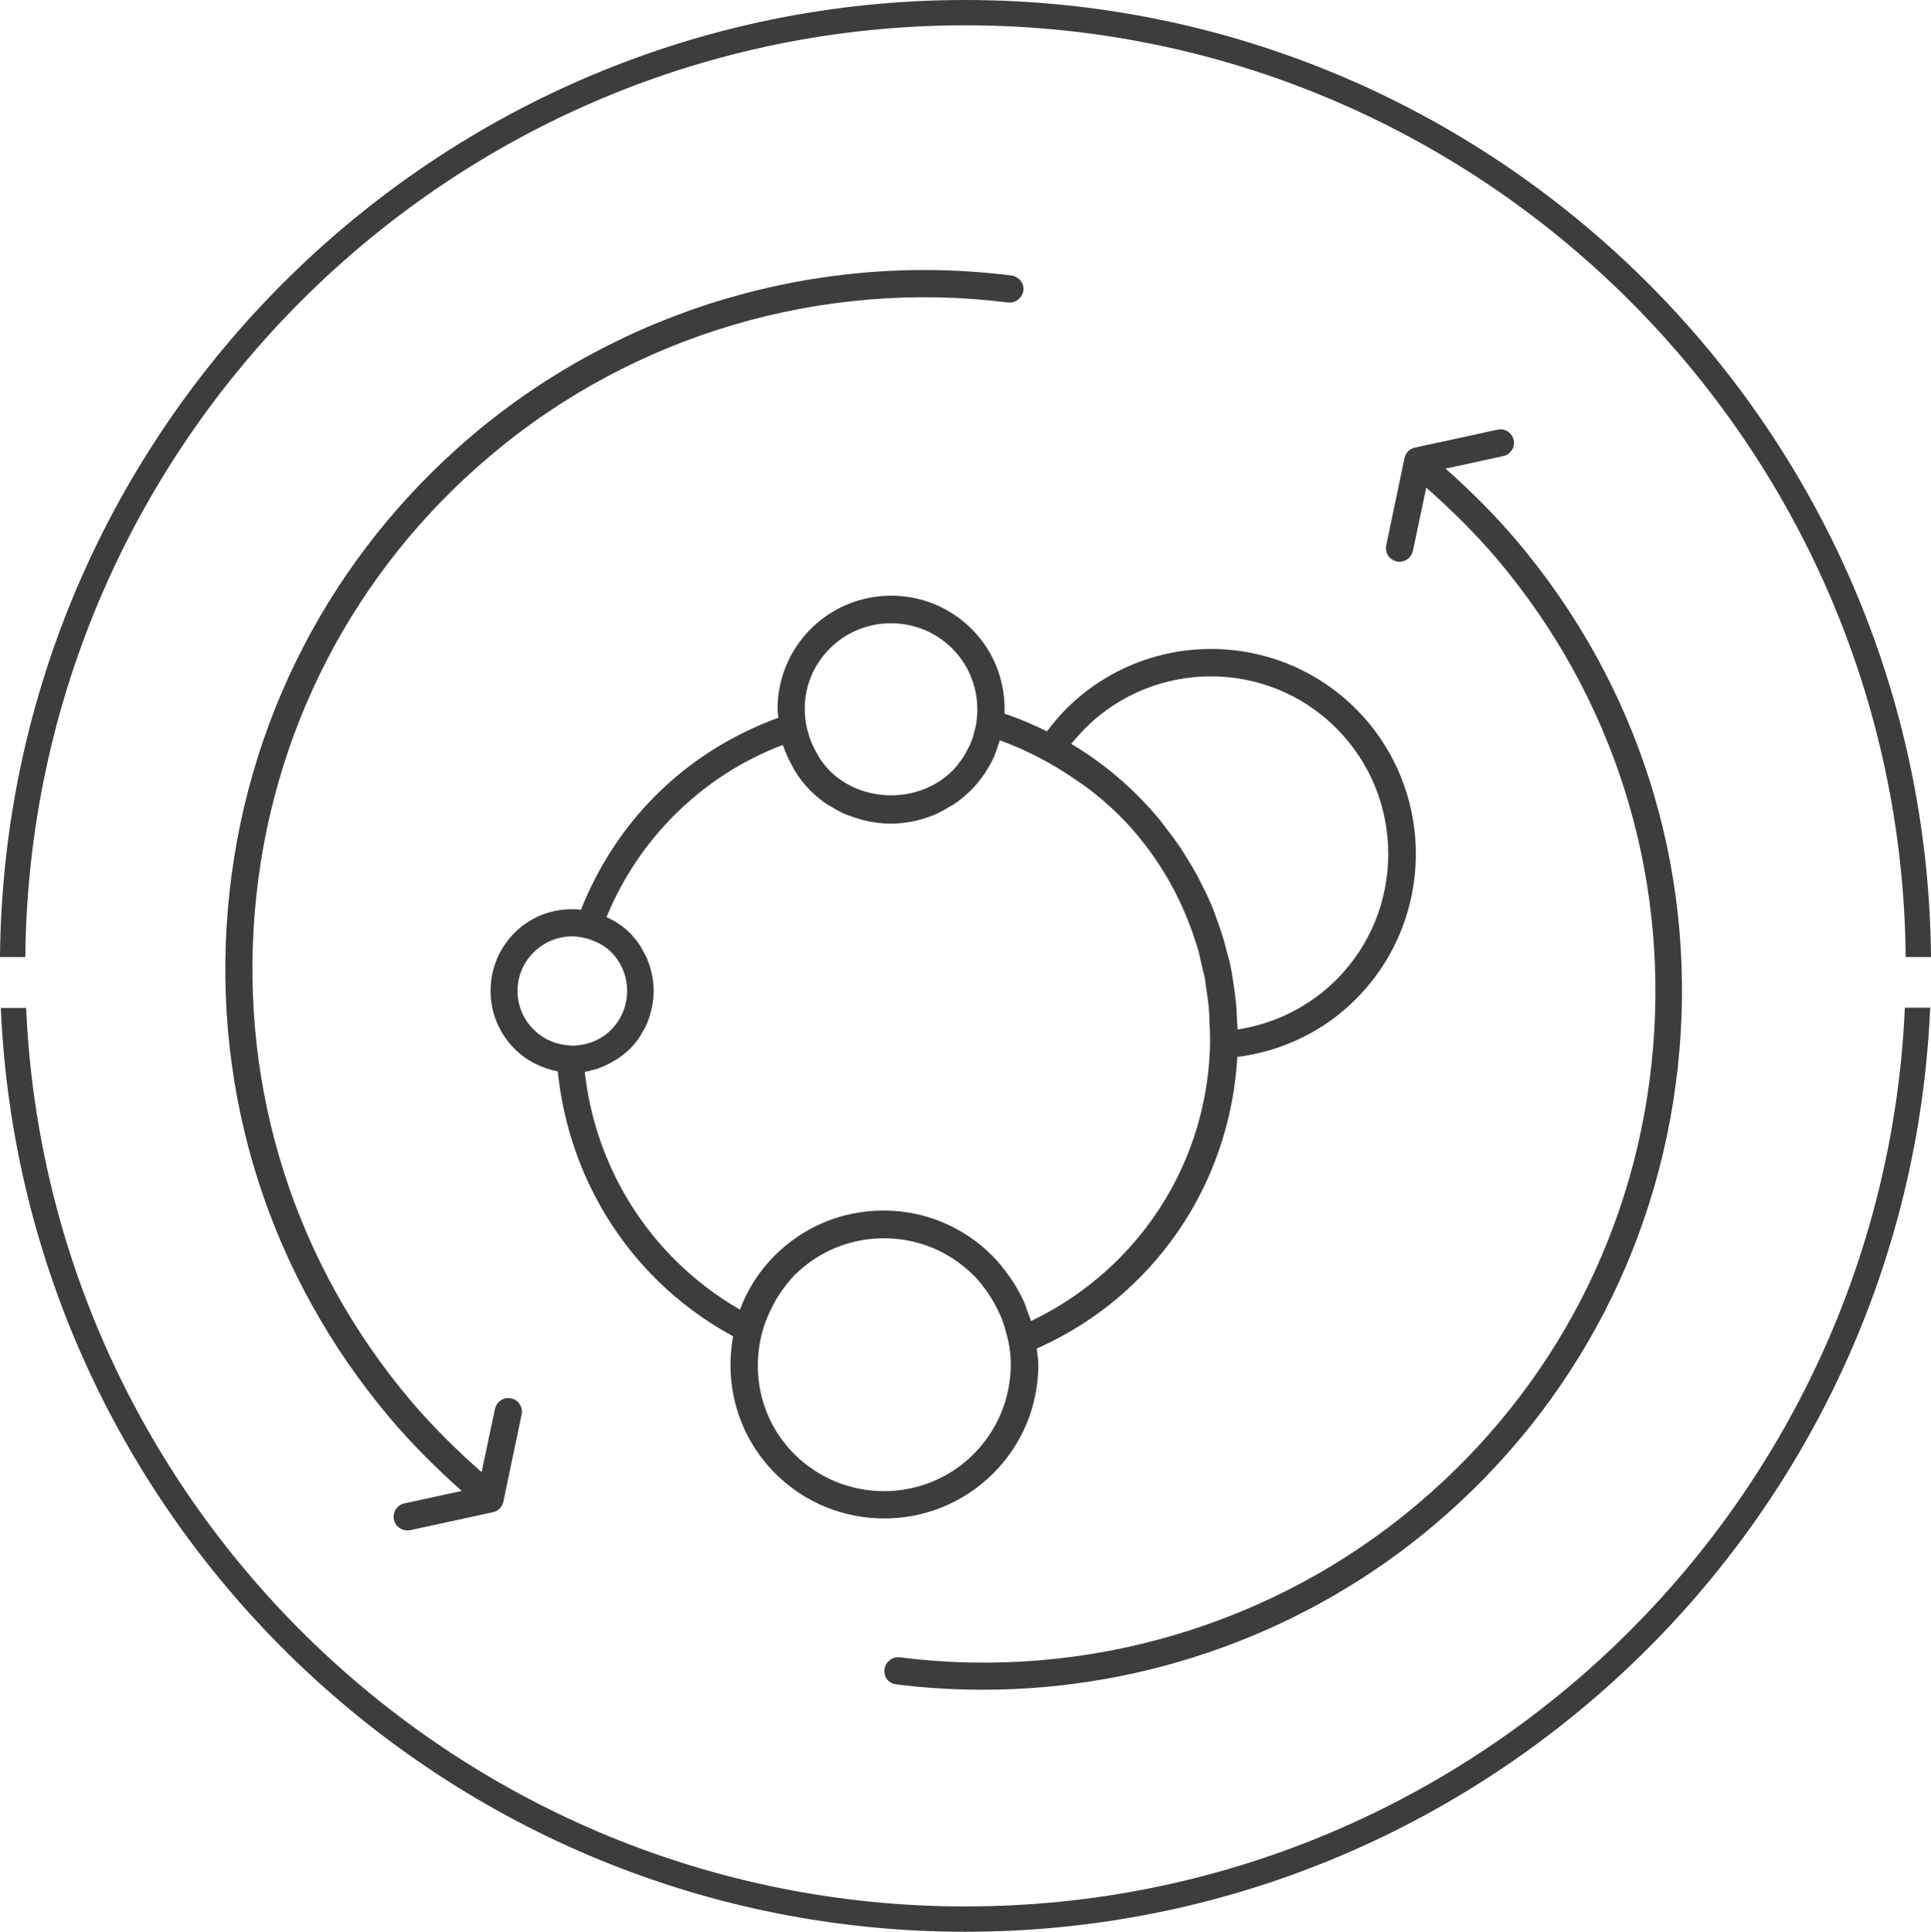
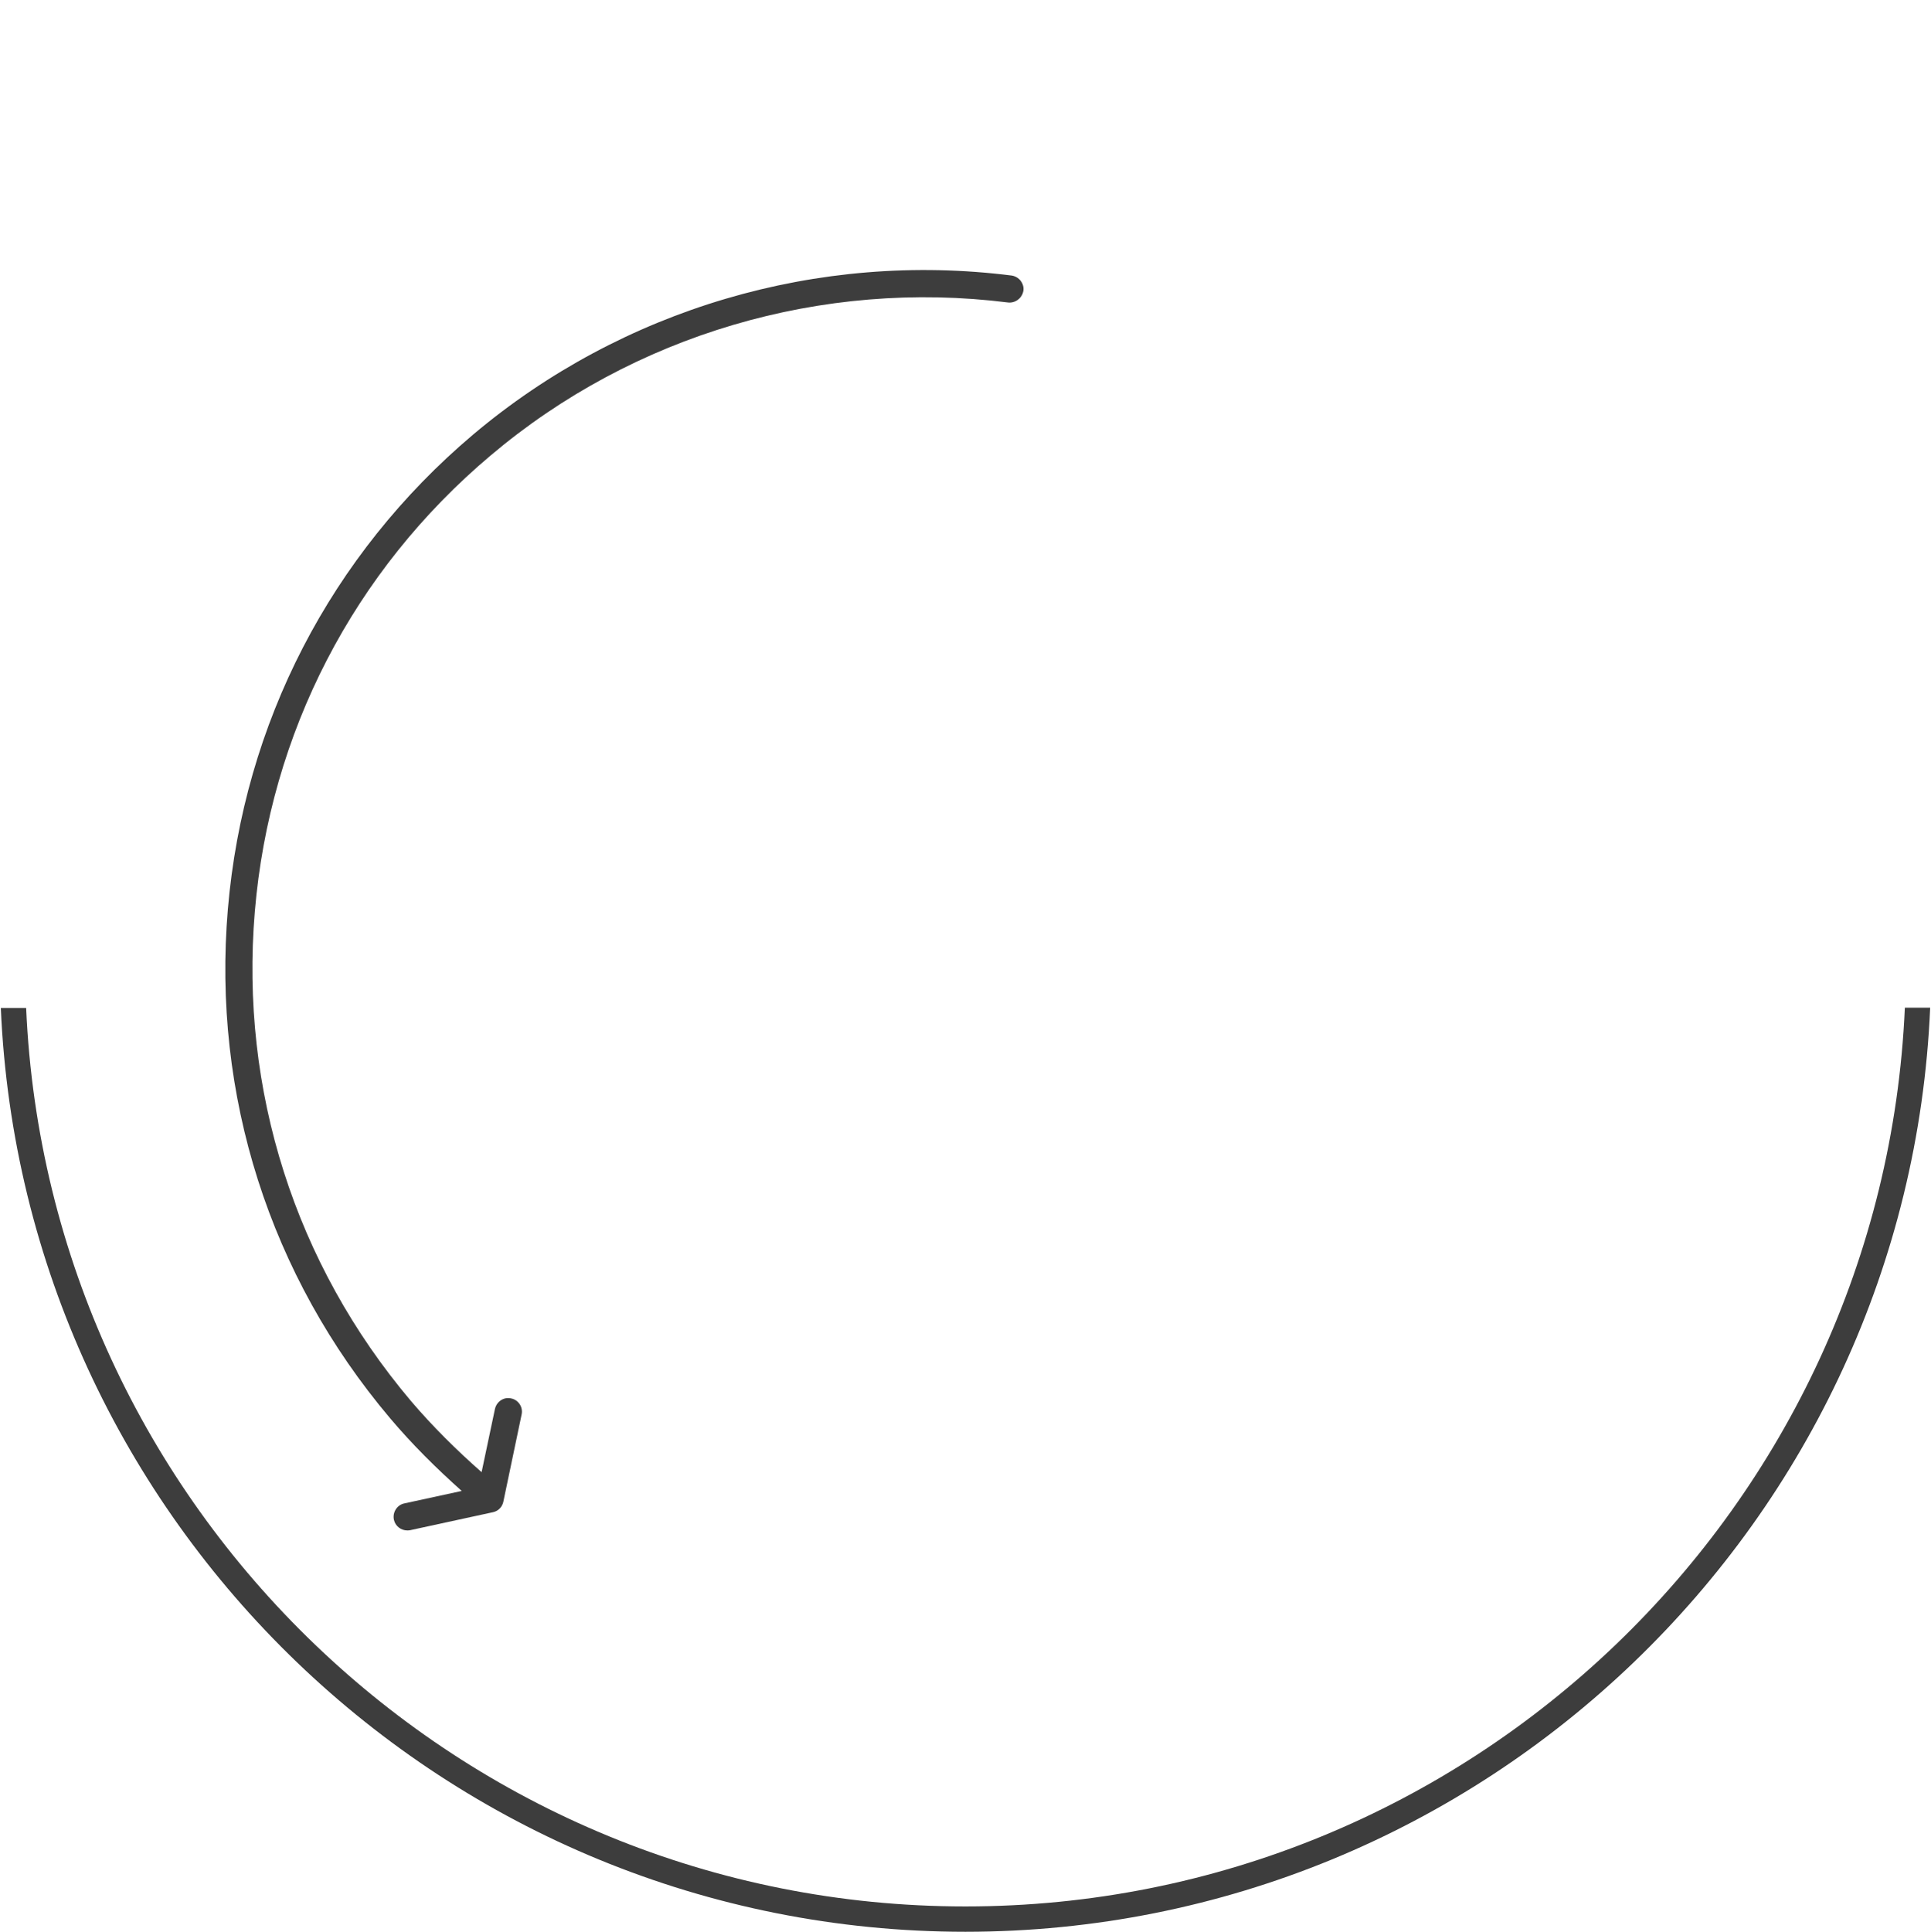
<svg xmlns="http://www.w3.org/2000/svg" version="1.1" id="Capa_1" x="0px" y="0px" viewBox="0 0 70.93 70.95" style="enable-background:new 0 0 70.93 70.95;" xml:space="preserve">
  <style type="text/css">
	.st0{fill:#3D3D3D;}
</style>
  <g>
-     <path class="st0" d="M35.46,0.93C54.4,0.93,69.83,16.25,70,35.15h0.93C70.76,15.74,54.92,0,35.46,0C16.01,0,0.17,15.74,0,35.15   h0.93C1.11,16.25,16.53,0.93,35.46,0.93z" />
    <path class="st0" d="M35.46,70.02c-18.53,0-33.7-14.67-34.5-33H0.03c0.81,18.85,16.39,33.93,35.43,33.93S70.09,55.86,70.9,37.01   h-0.93C69.16,55.35,54,70.02,35.46,70.02z" />
    <path class="st0" d="M14.47,55.82c0.05,0.23,0.26,0.39,0.49,0.39c0.03,0,0.07,0,0.11-0.01l3.04-0.66c0.19-0.04,0.34-0.19,0.38-0.39   l0.67-3.2c0.06-0.27-0.12-0.54-0.39-0.59c-0.27-0.06-0.53,0.12-0.59,0.39l-0.49,2.32c-0.92-0.81-1.8-1.68-2.6-2.62   c-4.25-5.03-6.28-11.41-5.73-17.97c0.55-6.56,3.63-12.51,8.66-16.75c5.25-4.44,12.19-6.48,19.01-5.62   c0.26,0.03,0.52-0.16,0.56-0.43c0.04-0.27-0.16-0.52-0.43-0.56c-7.11-0.9-14.31,1.23-19.78,5.84c-5.23,4.42-8.43,10.61-9.01,17.43   c-0.58,6.83,1.54,13.47,5.96,18.7c0.81,0.96,1.7,1.84,2.63,2.67l-2.12,0.46C14.58,55.28,14.41,55.55,14.47,55.82z" />
-     <path class="st0" d="M32.9,61.86c1.07,0.14,2.15,0.2,3.22,0.2c6.02,0,11.92-2.13,16.56-6.05c5.23-4.42,8.43-10.61,9.01-17.43   c0.58-6.83-1.54-13.46-5.96-18.7c-0.81-0.96-1.7-1.84-2.63-2.67l2.12-0.46c0.27-0.06,0.44-0.32,0.38-0.59   c-0.06-0.27-0.32-0.44-0.59-0.38l-3.04,0.66c-0.19,0.04-0.34,0.19-0.38,0.39l-0.67,3.2c-0.06,0.27,0.12,0.54,0.39,0.59   c0.03,0.01,0.07,0.01,0.1,0.01c0.23,0,0.44-0.16,0.49-0.4l0.49-2.32c0.92,0.81,1.8,1.68,2.6,2.62c4.25,5.03,6.28,11.41,5.73,17.97   c-0.55,6.56-3.63,12.51-8.66,16.75c-5.25,4.44-12.19,6.49-19.01,5.62c-0.27-0.03-0.52,0.16-0.56,0.43S32.62,61.82,32.9,61.86z" />
-     <path class="st0" d="M28.48,54.12c1.1,1.1,2.55,1.65,4,1.65c1.45,0,2.89-0.55,4-1.65c1.07-1.07,1.66-2.49,1.66-4   c0-0.2-0.04-0.39-0.06-0.59c1.4-0.62,2.66-1.48,3.74-2.56c2.26-2.26,3.46-5.18,3.63-8.15c1.65-0.21,3.19-0.95,4.36-2.13   c2.93-2.94,2.93-7.71,0-10.65c-2.94-2.94-7.71-2.94-10.65,0c-0.25,0.25-0.48,0.53-0.7,0.82c-0.51-0.25-1.03-0.47-1.56-0.65   c0.04-1.12-0.35-2.25-1.21-3.11c-1.63-1.63-4.28-1.63-5.91,0c-0.79,0.79-1.22,1.84-1.22,2.96c0,0.1,0.02,0.2,0.03,0.3   c-1.71,0.63-3.23,1.58-4.51,2.86c-1.19,1.19-2.11,2.61-2.74,4.19c-0.87-0.09-1.77,0.18-2.44,0.85c-0.57,0.57-0.88,1.33-0.88,2.13   s0.31,1.56,0.88,2.13c0.45,0.45,1.01,0.72,1.59,0.83c0.29,2.88,1.55,5.57,3.59,7.61c0.84,0.84,1.8,1.55,2.85,2.12   C26.6,50.86,27.11,52.75,28.48,54.12z M35.76,53.41c-1.81,1.81-4.76,1.81-6.58,0c-1.21-1.21-1.59-2.91-1.19-4.45   c0.08-0.32,0.2-0.61,0.34-0.89c0.06-0.12,0.12-0.24,0.19-0.36c0.05-0.09,0.11-0.17,0.16-0.25c0.15-0.21,0.31-0.43,0.5-0.62   c0.88-0.88,2.05-1.36,3.29-1.36c1.24,0,2.41,0.48,3.29,1.36c0.2,0.19,0.36,0.41,0.52,0.63c0.06,0.09,0.11,0.18,0.17,0.27   c0.08,0.13,0.15,0.27,0.22,0.41c0.06,0.12,0.11,0.24,0.16,0.37c0.04,0.12,0.08,0.24,0.11,0.36c0.04,0.14,0.08,0.29,0.11,0.43   c0.05,0.27,0.08,0.54,0.08,0.81C37.12,51.36,36.64,52.53,35.76,53.41z M39.86,26.75c2.54-2.54,6.69-2.55,9.23,0   c2.54,2.54,2.54,6.69,0,9.23c-0.98,0.98-2.25,1.62-3.63,1.83c0-0.11-0.02-0.21-0.02-0.32c-0.01-0.26-0.02-0.51-0.05-0.76   c-0.02-0.2-0.05-0.39-0.08-0.59c-0.03-0.19-0.05-0.37-0.09-0.56c-0.05-0.26-0.12-0.51-0.19-0.76c-0.03-0.12-0.06-0.25-0.1-0.37   c-0.09-0.29-0.19-0.58-0.3-0.87c-0.03-0.09-0.06-0.17-0.1-0.26c-0.12-0.3-0.26-0.59-0.41-0.88c-0.04-0.07-0.07-0.15-0.11-0.22   c-0.15-0.28-0.32-0.56-0.49-0.83c-0.05-0.08-0.09-0.15-0.14-0.23c-0.18-0.26-0.37-0.52-0.57-0.77c-0.06-0.08-0.11-0.16-0.17-0.23   c-0.26-0.32-0.54-0.63-0.84-0.93c-0.74-0.74-1.56-1.38-2.45-1.91C39.51,27.12,39.69,26.93,39.86,26.75z M30.48,23.82   c0.62-0.62,1.43-0.93,2.25-0.93c0.81,0,1.63,0.31,2.25,0.93c0.73,0.73,1.02,1.73,0.89,2.68c-0.02,0.15-0.06,0.3-0.1,0.45   c-0.01,0.04-0.02,0.08-0.03,0.11c-0.04,0.12-0.08,0.24-0.14,0.35c-0.04,0.08-0.08,0.15-0.12,0.23c-0.04,0.08-0.09,0.16-0.14,0.23   c-0.11,0.15-0.22,0.31-0.36,0.44c-1.2,1.2-3.3,1.2-4.5,0c-0.13-0.13-0.25-0.28-0.35-0.43c-0.04-0.06-0.08-0.12-0.11-0.19   c-0.06-0.09-0.1-0.18-0.15-0.28c-0.04-0.08-0.08-0.17-0.11-0.26c-0.03-0.08-0.05-0.15-0.07-0.23c-0.03-0.1-0.06-0.2-0.08-0.31   c-0.03-0.18-0.05-0.36-0.05-0.55C29.55,25.22,29.88,24.42,30.48,23.82z M19.6,34.98c0.39-0.39,0.91-0.59,1.42-0.59   c0.16,0,0.33,0.03,0.49,0.07c0,0,0,0,0.01,0c0.17,0.04,0.32,0.11,0.47,0.18c0.02,0.01,0.04,0.02,0.06,0.03   c0.15,0.08,0.28,0.18,0.4,0.3c0.78,0.78,0.78,2.06,0,2.85c-0.33,0.34-0.76,0.52-1.2,0.57c-0.1,0.01-0.19,0.02-0.29,0.01   c0,0,0,0,0,0c-0.49-0.02-0.98-0.21-1.35-0.58C18.81,37.04,18.81,35.76,19.6,34.98z M24.78,46.26c-1.85-1.85-3.01-4.28-3.3-6.89   c0.01,0,0.02-0.01,0.04-0.01c0.08-0.01,0.16-0.04,0.24-0.06c0.1-0.02,0.2-0.05,0.29-0.09c0.07-0.02,0.13-0.05,0.19-0.08   c0.11-0.05,0.22-0.11,0.32-0.17c0.05-0.03,0.1-0.06,0.15-0.09c0.15-0.1,0.3-0.22,0.43-0.35c0.15-0.15,0.27-0.3,0.38-0.47   c0.02-0.03,0.03-0.06,0.04-0.08c0.09-0.14,0.17-0.29,0.23-0.44c0,0,0-0.01,0-0.01c0.14-0.35,0.22-0.73,0.22-1.13   c0-0.39-0.08-0.77-0.22-1.12c0,0,0-0.01,0-0.01c-0.06-0.15-0.15-0.3-0.23-0.44c-0.02-0.03-0.03-0.06-0.04-0.08   c-0.11-0.17-0.24-0.32-0.38-0.47c-0.13-0.13-0.27-0.25-0.43-0.35c-0.1-0.07-0.21-0.13-0.32-0.18c-0.04-0.02-0.07-0.04-0.11-0.06   c0.58-1.41,1.42-2.67,2.49-3.74c1.14-1.14,2.47-2,3.98-2.58c0.01,0.03,0.03,0.06,0.04,0.09c0.08,0.23,0.18,0.45,0.3,0.66   c0.04,0.06,0.06,0.13,0.1,0.19c0.16,0.26,0.35,0.51,0.57,0.73c0.2,0.2,0.42,0.38,0.65,0.53c0.04,0.03,0.09,0.04,0.13,0.07   c0.19,0.12,0.39,0.23,0.6,0.31c0.02,0.01,0.05,0.01,0.07,0.02c0.47,0.18,0.98,0.29,1.5,0.29c0.53,0,1.04-0.1,1.52-0.29   c0.02-0.01,0.04-0.01,0.06-0.02c0.21-0.09,0.41-0.2,0.6-0.32c0.04-0.02,0.09-0.04,0.13-0.07c0.23-0.15,0.45-0.33,0.65-0.53   c0.18-0.18,0.33-0.37,0.47-0.57c0.04-0.06,0.08-0.11,0.11-0.17c0.11-0.18,0.22-0.37,0.3-0.58c0.04-0.1,0.07-0.21,0.11-0.32   c0.02-0.06,0.05-0.12,0.06-0.19c0.65,0.23,1.26,0.52,1.86,0.86c0.34,0.19,0.66,0.4,0.98,0.62c0.12,0.08,0.24,0.16,0.36,0.25   c0.41,0.31,0.8,0.64,1.17,1c1.35,1.35,2.29,2.97,2.83,4.68c0.02,0.07,0.05,0.14,0.07,0.21c0.06,0.19,0.09,0.38,0.14,0.58   c0.04,0.18,0.09,0.37,0.13,0.55c0.02,0.12,0.03,0.25,0.05,0.37c0.04,0.26,0.08,0.53,0.1,0.8c0.01,0.08,0.01,0.16,0.01,0.25   c0.02,0.31,0.03,0.62,0.03,0.93c-0.05,2.89-1.17,5.76-3.37,7.96c-0.94,0.94-2.02,1.7-3.21,2.27c-0.03-0.11-0.08-0.22-0.12-0.33   c-0.04-0.11-0.07-0.22-0.11-0.32c-0.12-0.27-0.26-0.53-0.42-0.78c-0.05-0.08-0.1-0.15-0.15-0.22c-0.19-0.26-0.39-0.52-0.62-0.75   c-1.07-1.07-2.49-1.66-4-1.66c-1.51,0-2.93,0.59-4,1.66c-0.58,0.58-1,1.26-1.27,1.98C26.31,47.6,25.5,46.98,24.78,46.26z" />
  </g>
</svg>